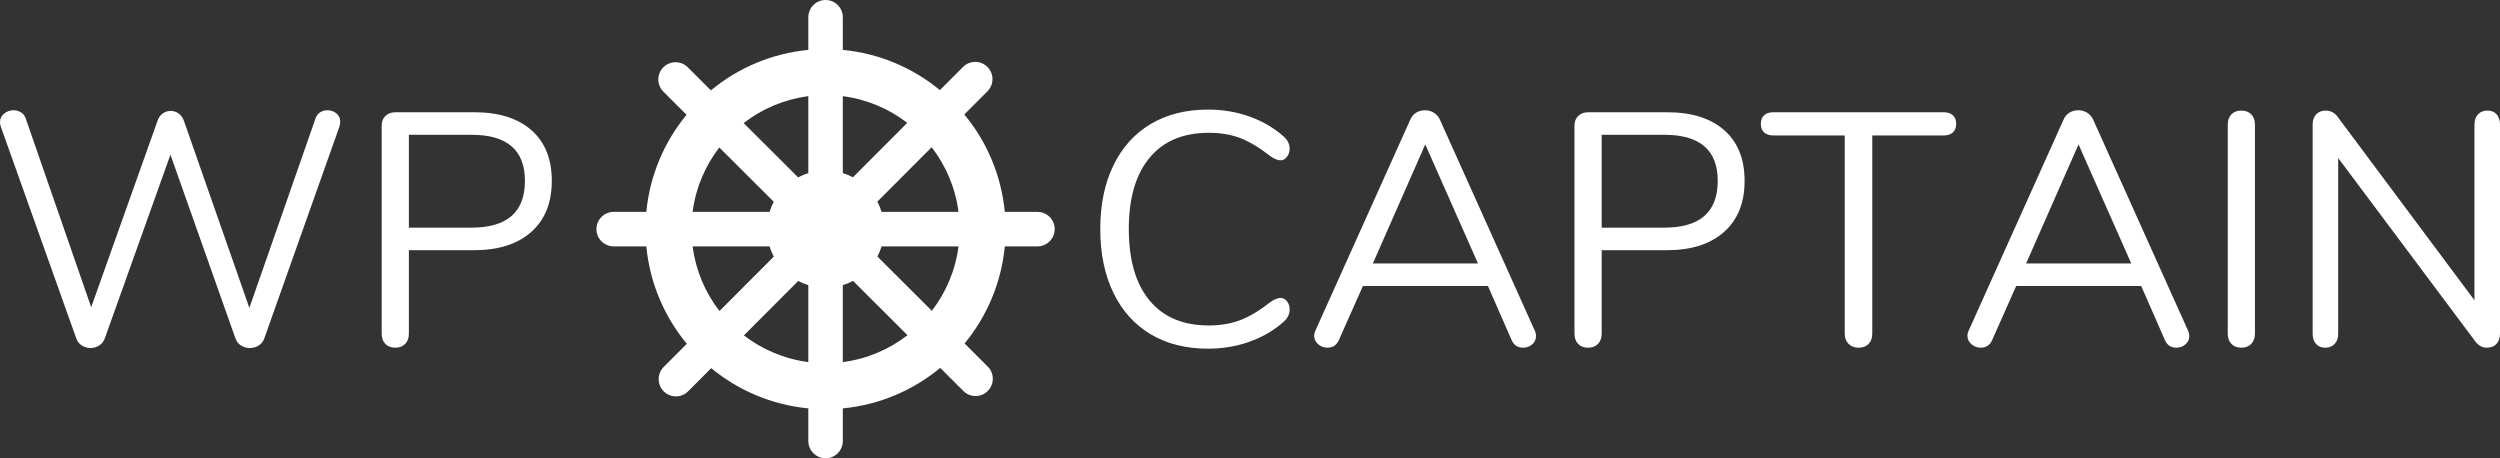
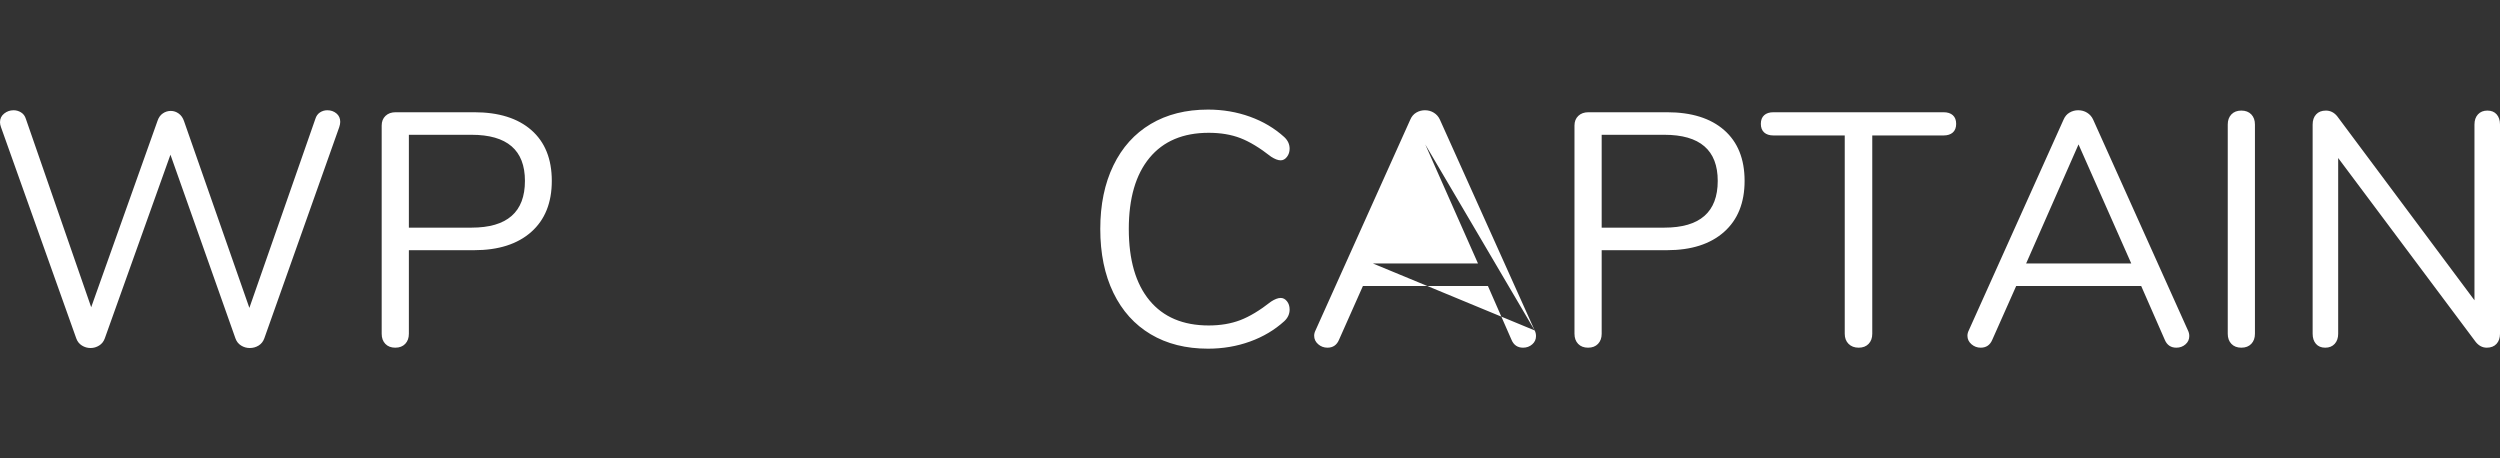
<svg xmlns="http://www.w3.org/2000/svg" style="isolation:isolate" viewBox="0 0 851 155.993" width="851" height="155.993">
  <rect x="0" y="0" width="851" height="155.993" fill="#333333" stroke="none" />
  <g id="null">
-     <path d=" M 353.151 72.127 L 342.036 72.127 C 340.841 59.599 335.865 48.158 328.256 38.966 L 336.123 31.082 C 338.412 28.788 338.408 25.071 336.113 22.782 C 333.818 20.492 330.102 20.497 327.813 22.792 L 319.947 30.675 C 310.774 23.117 299.372 18.176 286.893 16.984 L 286.893 5.869 C 286.893 2.628 284.265 0 281.024 0 C 277.782 0 275.155 2.628 275.155 5.869 L 275.155 16.985 C 262.626 18.18 251.185 23.156 241.993 30.764 L 234.11 22.898 C 231.814 20.607 228.098 20.612 225.81 22.907 C 223.52 25.201 223.525 28.918 225.819 31.207 L 233.702 39.073 C 226.143 48.246 221.202 59.648 220.01 72.127 L 208.896 72.127 C 205.654 72.127 203.027 74.755 203.027 77.996 C 203.027 81.238 205.654 83.865 208.896 83.865 L 220.01 83.865 C 221.206 96.393 226.182 107.835 233.79 117.026 L 225.924 124.91 C 223.634 127.205 223.639 130.921 225.934 133.21 C 227.079 134.354 228.579 134.925 230.079 134.925 C 231.583 134.925 233.087 134.35 234.233 133.201 L 242.1 125.318 C 251.273 132.877 262.674 137.819 275.155 139.01 L 275.155 150.124 C 275.155 153.366 277.782 155.993 281.024 155.993 C 284.265 155.993 286.893 153.366 286.893 150.124 L 286.893 139.01 C 299.421 137.814 310.863 132.838 320.054 125.23 L 327.938 133.096 C 329.084 134.239 330.584 134.811 332.083 134.811 C 333.587 134.811 335.091 134.236 336.238 133.087 C 338.527 130.792 338.523 127.076 336.228 124.787 L 328.345 116.921 C 335.903 107.747 340.845 96.346 342.036 83.865 L 353.151 83.865 C 356.392 83.865 359.02 81.238 359.02 77.996 C 359.02 74.755 356.392 72.127 353.151 72.127 Z  M 326.282 72.127 L 300.096 72.127 C 299.721 70.913 299.232 69.749 298.645 68.645 L 317.132 50.116 C 321.972 56.371 325.222 63.909 326.282 72.127 Z  M 308.822 41.825 L 290.335 60.355 C 289.242 59.776 288.093 59.294 286.892 58.924 L 286.892 32.738 C 295.075 33.794 302.584 37.019 308.822 41.825 Z  M 275.154 32.738 L 275.154 58.924 C 273.939 59.299 272.775 59.788 271.671 60.376 L 253.143 41.889 C 259.398 37.048 266.935 33.798 275.154 32.738 Z  M 244.852 50.197 L 263.382 68.685 C 262.803 69.776 262.321 70.927 261.951 72.127 L 235.764 72.127 C 236.82 63.944 240.045 56.435 244.852 50.197 Z  M 235.764 83.865 L 261.95 83.865 C 262.325 85.08 262.814 86.244 263.401 87.348 L 244.914 105.876 C 240.074 99.622 236.824 92.085 235.764 83.865 Z  M 253.224 114.168 L 271.711 95.638 C 272.804 96.217 273.953 96.699 275.154 97.07 L 275.154 123.255 C 266.971 122.2 259.462 118.975 253.224 114.168 Z  M 286.892 123.255 L 286.892 97.07 C 288.107 96.695 289.27 96.206 290.375 95.618 L 308.903 114.105 C 302.649 118.946 295.111 122.195 286.892 123.255 Z  M 317.195 105.797 L 298.665 87.309 C 299.244 86.216 299.726 85.066 300.096 83.866 L 326.282 83.866 C 325.226 92.049 322.001 99.558 317.195 105.797 Z " fill="rgb(255,255,255)" />
-     <path d=" M 411.221 118.69 L 411.221 118.69 Q 399.933 118.69 391.693 113.78 L 391.693 113.78 L 391.693 113.78 Q 383.452 108.869 378.994 99.67 L 378.994 99.67 L 378.994 99.67 Q 374.535 90.47 374.535 77.94 L 374.535 77.94 L 374.535 77.94 Q 374.535 65.524 378.994 56.324 L 378.994 56.324 L 378.994 56.324 Q 383.452 47.124 391.693 42.214 L 391.693 42.214 L 391.693 42.214 Q 399.933 37.304 411.221 37.304 L 411.221 37.304 L 411.221 37.304 Q 418.784 37.304 425.5 39.731 L 425.5 39.731 L 425.5 39.731 Q 432.216 42.157 437.183 46.673 L 437.183 46.673 L 437.183 46.673 Q 438.989 48.366 438.989 50.623 L 438.989 50.623 L 438.989 50.623 Q 438.989 52.204 438.086 53.389 L 438.086 53.389 L 438.086 53.389 Q 437.183 54.574 435.941 54.574 L 435.941 54.574 L 435.941 54.574 Q 434.587 54.574 432.668 53.333 L 432.668 53.333 L 432.668 53.333 Q 426.911 48.817 422.226 47.011 L 422.226 47.011 L 422.226 47.011 Q 417.542 45.205 411.446 45.205 L 411.446 45.205 L 411.446 45.205 Q 398.352 45.205 391.297 53.728 L 391.297 53.728 L 391.297 53.728 Q 384.242 62.25 384.242 77.94 L 384.242 77.94 L 384.242 77.94 Q 384.242 93.743 391.297 102.266 L 391.297 102.266 L 391.297 102.266 Q 398.352 110.788 411.446 110.788 L 411.446 110.788 L 411.446 110.788 Q 417.429 110.788 422.17 108.982 L 422.17 108.982 L 422.17 108.982 Q 426.911 107.176 432.668 102.661 L 432.668 102.661 L 432.668 102.661 Q 434.587 101.419 435.941 101.419 L 435.941 101.419 L 435.941 101.419 Q 437.183 101.419 438.086 102.548 L 438.086 102.548 L 438.086 102.548 Q 438.989 103.677 438.989 105.37 L 438.989 105.37 L 438.989 105.37 Q 438.989 107.628 437.183 109.321 L 437.183 109.321 L 437.183 109.321 Q 432.216 113.836 425.5 116.263 L 425.5 116.263 L 425.5 116.263 Q 418.784 118.69 411.221 118.69 L 411.221 118.69 Z  M 522.407 112.481 L 522.407 112.481 Q 522.859 113.385 522.859 114.4 L 522.859 114.4 L 522.859 114.4 Q 522.859 116.094 521.561 117.222 L 521.561 117.222 L 521.561 117.222 Q 520.263 118.351 518.456 118.351 L 518.456 118.351 L 518.456 118.351 Q 515.634 118.351 514.506 115.642 L 514.506 115.642 L 506.491 97.356 L 463.936 97.356 L 455.808 115.642 L 455.808 115.642 Q 454.679 118.351 451.857 118.351 L 451.857 118.351 L 451.857 118.351 Q 450.051 118.351 448.697 117.166 L 448.697 117.166 L 448.697 117.166 Q 447.342 115.981 447.342 114.288 L 447.342 114.288 L 447.342 114.288 Q 447.342 113.385 447.794 112.481 L 447.794 112.481 L 480.077 40.69 L 480.077 40.69 Q 480.755 39.11 482.109 38.32 L 482.109 38.32 L 482.109 38.32 Q 483.464 37.529 485.044 37.529 L 485.044 37.529 L 485.044 37.529 Q 486.737 37.529 488.092 38.376 L 488.092 38.376 L 488.092 38.376 Q 489.446 39.223 490.124 40.69 L 490.124 40.69 L 522.407 112.481 Z  M 485.157 49.156 L 467.322 89.68 L 503.105 89.68 L 485.157 49.156 Z  M 540.581 118.351 L 540.581 118.351 Q 538.436 118.351 537.194 117.053 L 537.194 117.053 L 537.194 117.053 Q 535.953 115.755 535.953 113.61 L 535.953 113.61 L 535.953 42.722 L 535.953 42.722 Q 535.953 40.69 537.251 39.448 L 537.251 39.448 L 537.251 39.448 Q 538.549 38.207 540.694 38.207 L 540.694 38.207 L 567.446 38.207 L 567.446 38.207 Q 579.976 38.207 586.918 44.302 L 586.918 44.302 L 586.918 44.302 Q 593.86 50.398 593.86 61.573 L 593.86 61.573 L 593.86 61.573 Q 593.86 72.748 586.862 78.956 L 586.862 78.956 L 586.862 78.956 Q 579.863 85.165 567.446 85.165 L 567.446 85.165 L 545.209 85.165 L 545.209 113.61 L 545.209 113.61 Q 545.209 115.755 543.967 117.053 L 543.967 117.053 L 543.967 117.053 Q 542.726 118.351 540.581 118.351 L 540.581 118.351 Z  M 545.209 77.489 L 566.543 77.489 L 566.543 77.489 Q 584.717 77.489 584.717 61.573 L 584.717 61.573 L 584.717 61.573 Q 584.717 45.882 566.543 45.882 L 566.543 45.882 L 545.209 45.882 L 545.209 77.489 Z  M 632.691 118.351 L 632.691 118.351 Q 630.546 118.351 629.248 117.053 L 629.248 117.053 L 629.248 117.053 Q 627.95 115.755 627.95 113.61 L 627.95 113.61 L 627.95 46.108 L 603.681 46.108 L 603.681 46.108 Q 601.649 46.108 600.52 45.092 L 600.52 45.092 L 600.52 45.092 Q 599.391 44.076 599.391 42.157 L 599.391 42.157 L 599.391 42.157 Q 599.391 40.238 600.52 39.223 L 600.52 39.223 L 600.52 39.223 Q 601.649 38.207 603.681 38.207 L 603.681 38.207 L 661.588 38.207 L 661.588 38.207 Q 663.62 38.207 664.749 39.223 L 664.749 39.223 L 664.749 39.223 Q 665.877 40.238 665.877 42.157 L 665.877 42.157 L 665.877 42.157 Q 665.877 44.076 664.749 45.092 L 664.749 45.092 L 664.749 45.092 Q 663.62 46.108 661.588 46.108 L 661.588 46.108 L 637.319 46.108 L 637.319 113.61 L 637.319 113.61 Q 637.319 115.755 636.077 117.053 L 636.077 117.053 L 636.077 117.053 Q 634.835 118.351 632.691 118.351 L 632.691 118.351 Z  M 744.78 112.481 L 744.78 112.481 Q 745.232 113.385 745.232 114.4 L 745.232 114.4 L 745.232 114.4 Q 745.232 116.094 743.934 117.222 L 743.934 117.222 L 743.934 117.222 Q 742.636 118.351 740.829 118.351 L 740.829 118.351 L 740.829 118.351 Q 738.007 118.351 736.879 115.642 L 736.879 115.642 L 728.864 97.356 L 686.309 97.356 L 678.181 115.642 L 678.181 115.642 Q 677.052 118.351 674.23 118.351 L 674.23 118.351 L 674.23 118.351 Q 672.424 118.351 671.07 117.166 L 671.07 117.166 L 671.07 117.166 Q 669.715 115.981 669.715 114.288 L 669.715 114.288 L 669.715 114.288 Q 669.715 113.385 670.167 112.481 L 670.167 112.481 L 702.45 40.69 L 702.45 40.69 Q 703.128 39.11 704.482 38.32 L 704.482 38.32 L 704.482 38.32 Q 705.837 37.529 707.417 37.529 L 707.417 37.529 L 707.417 37.529 Q 709.11 37.529 710.465 38.376 L 710.465 38.376 L 710.465 38.376 Q 711.819 39.223 712.497 40.69 L 712.497 40.69 L 744.78 112.481 Z  M 707.53 49.156 L 689.695 89.68 L 725.478 89.68 L 707.53 49.156 Z  M 762.954 118.351 L 762.954 118.351 Q 760.809 118.351 759.567 117.053 L 759.567 117.053 L 759.567 117.053 Q 758.326 115.755 758.326 113.61 L 758.326 113.61 L 758.326 42.383 L 758.326 42.383 Q 758.326 40.238 759.567 38.94 L 759.567 38.94 L 759.567 38.94 Q 760.809 37.642 762.954 37.642 L 762.954 37.642 L 762.954 37.642 Q 765.099 37.642 766.34 38.94 L 766.34 38.94 L 766.34 38.94 Q 767.582 40.238 767.582 42.383 L 767.582 42.383 L 767.582 113.61 L 767.582 113.61 Q 767.582 115.755 766.34 117.053 L 766.34 117.053 L 766.34 117.053 Q 765.099 118.351 762.954 118.351 L 762.954 118.351 Z  M 846.711 37.642 L 846.711 37.642 Q 848.742 37.642 849.871 38.94 L 849.871 38.94 L 849.871 38.94 Q 851 40.238 851 42.383 L 851 42.383 L 851 113.61 L 851 113.61 Q 851 115.755 849.815 117.053 L 849.815 117.053 L 849.815 117.053 Q 848.63 118.351 846.485 118.351 L 846.485 118.351 L 846.485 118.351 Q 844.34 118.351 842.76 116.432 L 842.76 116.432 L 795.915 53.784 L 795.915 113.61 L 795.915 113.61 Q 795.915 115.755 794.729 117.053 L 794.729 117.053 L 794.729 117.053 Q 793.544 118.351 791.512 118.351 L 791.512 118.351 L 791.512 118.351 Q 789.481 118.351 788.352 117.053 L 788.352 117.053 L 788.352 117.053 Q 787.223 115.755 787.223 113.61 L 787.223 113.61 L 787.223 42.383 L 787.223 42.383 Q 787.223 40.238 788.408 38.94 L 788.408 38.94 L 788.408 38.94 Q 789.593 37.642 791.738 37.642 L 791.738 37.642 L 791.738 37.642 Q 793.996 37.642 795.576 39.561 L 795.576 39.561 L 842.308 102.209 L 842.308 42.383 L 842.308 42.383 Q 842.308 40.238 843.494 38.94 L 843.494 38.94 L 843.494 38.94 Q 844.679 37.642 846.711 37.642 L 846.711 37.642 Z  M 107.349 40.464 L 107.349 40.464 Q 107.8 38.997 108.929 38.263 L 108.929 38.263 L 108.929 38.263 Q 110.058 37.529 111.412 37.529 L 111.412 37.529 L 111.412 37.529 Q 113.218 37.529 114.516 38.602 L 114.516 38.602 L 114.516 38.602 Q 115.815 39.674 115.815 41.48 L 115.815 41.48 L 115.815 41.48 Q 115.815 42.27 115.476 43.286 L 115.476 43.286 L 89.965 115.191 L 89.965 115.191 Q 89.401 116.771 88.046 117.618 L 88.046 117.618 L 88.046 117.618 Q 86.692 118.464 84.998 118.464 L 84.998 118.464 L 84.998 118.464 Q 83.418 118.464 82.064 117.618 L 82.064 117.618 L 82.064 117.618 Q 80.709 116.771 80.145 115.191 L 80.145 115.191 L 58.02 52.655 L 35.67 115.191 L 35.67 115.191 Q 35.106 116.771 33.751 117.618 L 33.751 117.618 L 33.751 117.618 Q 32.396 118.464 30.816 118.464 L 30.816 118.464 L 30.816 118.464 Q 29.236 118.464 27.881 117.618 L 27.881 117.618 L 27.881 117.618 Q 26.527 116.771 25.962 115.191 L 25.962 115.191 L 0.339 43.286 L 0.339 43.286 Q 0 42.383 0 41.593 L 0 41.593 L 0 41.593 Q 0 39.787 1.411 38.658 L 1.411 38.658 L 1.411 38.658 Q 2.822 37.529 4.628 37.529 L 4.628 37.529 L 4.628 37.529 Q 5.983 37.529 7.168 38.263 L 7.168 38.263 L 7.168 38.263 Q 8.353 38.997 8.805 40.464 L 8.805 40.464 L 31.042 104.58 L 53.618 41.142 L 53.618 41.142 Q 54.182 39.448 55.424 38.602 L 55.424 38.602 L 55.424 38.602 Q 56.666 37.755 58.133 37.755 L 58.133 37.755 L 58.133 37.755 Q 59.6 37.755 60.842 38.658 L 60.842 38.658 L 60.842 38.658 Q 62.084 39.561 62.648 41.254 L 62.648 41.254 L 84.886 104.806 L 107.349 40.464 Z  M 134.553 118.351 L 134.553 118.351 Q 132.408 118.351 131.166 117.053 L 131.166 117.053 L 131.166 117.053 Q 129.925 115.755 129.925 113.61 L 129.925 113.61 L 129.925 42.722 L 129.925 42.722 Q 129.925 40.69 131.223 39.448 L 131.223 39.448 L 131.223 39.448 Q 132.521 38.207 134.665 38.207 L 134.665 38.207 L 161.418 38.207 L 161.418 38.207 Q 173.948 38.207 180.89 44.302 L 180.89 44.302 L 180.89 44.302 Q 187.832 50.398 187.832 61.573 L 187.832 61.573 L 187.832 61.573 Q 187.832 72.748 180.833 78.956 L 180.833 78.956 L 180.833 78.956 Q 173.835 85.165 161.418 85.165 L 161.418 85.165 L 139.181 85.165 L 139.181 113.61 L 139.181 113.61 Q 139.181 115.755 137.939 117.053 L 137.939 117.053 L 137.939 117.053 Q 136.697 118.351 134.553 118.351 L 134.553 118.351 Z  M 139.181 77.489 L 160.515 77.489 L 160.515 77.489 Q 178.689 77.489 178.689 61.573 L 178.689 61.573 L 178.689 61.573 Q 178.689 45.882 160.515 45.882 L 160.515 45.882 L 139.181 45.882 L 139.181 77.489 Z " fill-rule="evenodd" fill="rgb(255,255,255)" />
+     <path d=" M 411.221 118.69 L 411.221 118.69 Q 399.933 118.69 391.693 113.78 L 391.693 113.78 L 391.693 113.78 Q 383.452 108.869 378.994 99.67 L 378.994 99.67 L 378.994 99.67 Q 374.535 90.47 374.535 77.94 L 374.535 77.94 L 374.535 77.94 Q 374.535 65.524 378.994 56.324 L 378.994 56.324 L 378.994 56.324 Q 383.452 47.124 391.693 42.214 L 391.693 42.214 L 391.693 42.214 Q 399.933 37.304 411.221 37.304 L 411.221 37.304 L 411.221 37.304 Q 418.784 37.304 425.5 39.731 L 425.5 39.731 L 425.5 39.731 Q 432.216 42.157 437.183 46.673 L 437.183 46.673 L 437.183 46.673 Q 438.989 48.366 438.989 50.623 L 438.989 50.623 L 438.989 50.623 Q 438.989 52.204 438.086 53.389 L 438.086 53.389 L 438.086 53.389 Q 437.183 54.574 435.941 54.574 L 435.941 54.574 L 435.941 54.574 Q 434.587 54.574 432.668 53.333 L 432.668 53.333 L 432.668 53.333 Q 426.911 48.817 422.226 47.011 L 422.226 47.011 L 422.226 47.011 Q 417.542 45.205 411.446 45.205 L 411.446 45.205 L 411.446 45.205 Q 398.352 45.205 391.297 53.728 L 391.297 53.728 L 391.297 53.728 Q 384.242 62.25 384.242 77.94 L 384.242 77.94 L 384.242 77.94 Q 384.242 93.743 391.297 102.266 L 391.297 102.266 L 391.297 102.266 Q 398.352 110.788 411.446 110.788 L 411.446 110.788 L 411.446 110.788 Q 417.429 110.788 422.17 108.982 L 422.17 108.982 L 422.17 108.982 Q 426.911 107.176 432.668 102.661 L 432.668 102.661 L 432.668 102.661 Q 434.587 101.419 435.941 101.419 L 435.941 101.419 L 435.941 101.419 Q 437.183 101.419 438.086 102.548 L 438.086 102.548 L 438.086 102.548 Q 438.989 103.677 438.989 105.37 L 438.989 105.37 L 438.989 105.37 Q 438.989 107.628 437.183 109.321 L 437.183 109.321 L 437.183 109.321 Q 432.216 113.836 425.5 116.263 L 425.5 116.263 L 425.5 116.263 Q 418.784 118.69 411.221 118.69 L 411.221 118.69 Z  M 522.407 112.481 L 522.407 112.481 Q 522.859 113.385 522.859 114.4 L 522.859 114.4 L 522.859 114.4 Q 522.859 116.094 521.561 117.222 L 521.561 117.222 L 521.561 117.222 Q 520.263 118.351 518.456 118.351 L 518.456 118.351 L 518.456 118.351 Q 515.634 118.351 514.506 115.642 L 514.506 115.642 L 506.491 97.356 L 463.936 97.356 L 455.808 115.642 L 455.808 115.642 Q 454.679 118.351 451.857 118.351 L 451.857 118.351 L 451.857 118.351 Q 450.051 118.351 448.697 117.166 L 448.697 117.166 L 448.697 117.166 Q 447.342 115.981 447.342 114.288 L 447.342 114.288 L 447.342 114.288 Q 447.342 113.385 447.794 112.481 L 447.794 112.481 L 480.077 40.69 L 480.077 40.69 Q 480.755 39.11 482.109 38.32 L 482.109 38.32 L 482.109 38.32 Q 483.464 37.529 485.044 37.529 L 485.044 37.529 L 485.044 37.529 Q 486.737 37.529 488.092 38.376 L 488.092 38.376 L 488.092 38.376 Q 489.446 39.223 490.124 40.69 L 490.124 40.69 L 522.407 112.481 Z  L 467.322 89.68 L 503.105 89.68 L 485.157 49.156 Z  M 540.581 118.351 L 540.581 118.351 Q 538.436 118.351 537.194 117.053 L 537.194 117.053 L 537.194 117.053 Q 535.953 115.755 535.953 113.61 L 535.953 113.61 L 535.953 42.722 L 535.953 42.722 Q 535.953 40.69 537.251 39.448 L 537.251 39.448 L 537.251 39.448 Q 538.549 38.207 540.694 38.207 L 540.694 38.207 L 567.446 38.207 L 567.446 38.207 Q 579.976 38.207 586.918 44.302 L 586.918 44.302 L 586.918 44.302 Q 593.86 50.398 593.86 61.573 L 593.86 61.573 L 593.86 61.573 Q 593.86 72.748 586.862 78.956 L 586.862 78.956 L 586.862 78.956 Q 579.863 85.165 567.446 85.165 L 567.446 85.165 L 545.209 85.165 L 545.209 113.61 L 545.209 113.61 Q 545.209 115.755 543.967 117.053 L 543.967 117.053 L 543.967 117.053 Q 542.726 118.351 540.581 118.351 L 540.581 118.351 Z  M 545.209 77.489 L 566.543 77.489 L 566.543 77.489 Q 584.717 77.489 584.717 61.573 L 584.717 61.573 L 584.717 61.573 Q 584.717 45.882 566.543 45.882 L 566.543 45.882 L 545.209 45.882 L 545.209 77.489 Z  M 632.691 118.351 L 632.691 118.351 Q 630.546 118.351 629.248 117.053 L 629.248 117.053 L 629.248 117.053 Q 627.95 115.755 627.95 113.61 L 627.95 113.61 L 627.95 46.108 L 603.681 46.108 L 603.681 46.108 Q 601.649 46.108 600.52 45.092 L 600.52 45.092 L 600.52 45.092 Q 599.391 44.076 599.391 42.157 L 599.391 42.157 L 599.391 42.157 Q 599.391 40.238 600.52 39.223 L 600.52 39.223 L 600.52 39.223 Q 601.649 38.207 603.681 38.207 L 603.681 38.207 L 661.588 38.207 L 661.588 38.207 Q 663.62 38.207 664.749 39.223 L 664.749 39.223 L 664.749 39.223 Q 665.877 40.238 665.877 42.157 L 665.877 42.157 L 665.877 42.157 Q 665.877 44.076 664.749 45.092 L 664.749 45.092 L 664.749 45.092 Q 663.62 46.108 661.588 46.108 L 661.588 46.108 L 637.319 46.108 L 637.319 113.61 L 637.319 113.61 Q 637.319 115.755 636.077 117.053 L 636.077 117.053 L 636.077 117.053 Q 634.835 118.351 632.691 118.351 L 632.691 118.351 Z  M 744.78 112.481 L 744.78 112.481 Q 745.232 113.385 745.232 114.4 L 745.232 114.4 L 745.232 114.4 Q 745.232 116.094 743.934 117.222 L 743.934 117.222 L 743.934 117.222 Q 742.636 118.351 740.829 118.351 L 740.829 118.351 L 740.829 118.351 Q 738.007 118.351 736.879 115.642 L 736.879 115.642 L 728.864 97.356 L 686.309 97.356 L 678.181 115.642 L 678.181 115.642 Q 677.052 118.351 674.23 118.351 L 674.23 118.351 L 674.23 118.351 Q 672.424 118.351 671.07 117.166 L 671.07 117.166 L 671.07 117.166 Q 669.715 115.981 669.715 114.288 L 669.715 114.288 L 669.715 114.288 Q 669.715 113.385 670.167 112.481 L 670.167 112.481 L 702.45 40.69 L 702.45 40.69 Q 703.128 39.11 704.482 38.32 L 704.482 38.32 L 704.482 38.32 Q 705.837 37.529 707.417 37.529 L 707.417 37.529 L 707.417 37.529 Q 709.11 37.529 710.465 38.376 L 710.465 38.376 L 710.465 38.376 Q 711.819 39.223 712.497 40.69 L 712.497 40.69 L 744.78 112.481 Z  M 707.53 49.156 L 689.695 89.68 L 725.478 89.68 L 707.53 49.156 Z  M 762.954 118.351 L 762.954 118.351 Q 760.809 118.351 759.567 117.053 L 759.567 117.053 L 759.567 117.053 Q 758.326 115.755 758.326 113.61 L 758.326 113.61 L 758.326 42.383 L 758.326 42.383 Q 758.326 40.238 759.567 38.94 L 759.567 38.94 L 759.567 38.94 Q 760.809 37.642 762.954 37.642 L 762.954 37.642 L 762.954 37.642 Q 765.099 37.642 766.34 38.94 L 766.34 38.94 L 766.34 38.94 Q 767.582 40.238 767.582 42.383 L 767.582 42.383 L 767.582 113.61 L 767.582 113.61 Q 767.582 115.755 766.34 117.053 L 766.34 117.053 L 766.34 117.053 Q 765.099 118.351 762.954 118.351 L 762.954 118.351 Z  M 846.711 37.642 L 846.711 37.642 Q 848.742 37.642 849.871 38.94 L 849.871 38.94 L 849.871 38.94 Q 851 40.238 851 42.383 L 851 42.383 L 851 113.61 L 851 113.61 Q 851 115.755 849.815 117.053 L 849.815 117.053 L 849.815 117.053 Q 848.63 118.351 846.485 118.351 L 846.485 118.351 L 846.485 118.351 Q 844.34 118.351 842.76 116.432 L 842.76 116.432 L 795.915 53.784 L 795.915 113.61 L 795.915 113.61 Q 795.915 115.755 794.729 117.053 L 794.729 117.053 L 794.729 117.053 Q 793.544 118.351 791.512 118.351 L 791.512 118.351 L 791.512 118.351 Q 789.481 118.351 788.352 117.053 L 788.352 117.053 L 788.352 117.053 Q 787.223 115.755 787.223 113.61 L 787.223 113.61 L 787.223 42.383 L 787.223 42.383 Q 787.223 40.238 788.408 38.94 L 788.408 38.94 L 788.408 38.94 Q 789.593 37.642 791.738 37.642 L 791.738 37.642 L 791.738 37.642 Q 793.996 37.642 795.576 39.561 L 795.576 39.561 L 842.308 102.209 L 842.308 42.383 L 842.308 42.383 Q 842.308 40.238 843.494 38.94 L 843.494 38.94 L 843.494 38.94 Q 844.679 37.642 846.711 37.642 L 846.711 37.642 Z  M 107.349 40.464 L 107.349 40.464 Q 107.8 38.997 108.929 38.263 L 108.929 38.263 L 108.929 38.263 Q 110.058 37.529 111.412 37.529 L 111.412 37.529 L 111.412 37.529 Q 113.218 37.529 114.516 38.602 L 114.516 38.602 L 114.516 38.602 Q 115.815 39.674 115.815 41.48 L 115.815 41.48 L 115.815 41.48 Q 115.815 42.27 115.476 43.286 L 115.476 43.286 L 89.965 115.191 L 89.965 115.191 Q 89.401 116.771 88.046 117.618 L 88.046 117.618 L 88.046 117.618 Q 86.692 118.464 84.998 118.464 L 84.998 118.464 L 84.998 118.464 Q 83.418 118.464 82.064 117.618 L 82.064 117.618 L 82.064 117.618 Q 80.709 116.771 80.145 115.191 L 80.145 115.191 L 58.02 52.655 L 35.67 115.191 L 35.67 115.191 Q 35.106 116.771 33.751 117.618 L 33.751 117.618 L 33.751 117.618 Q 32.396 118.464 30.816 118.464 L 30.816 118.464 L 30.816 118.464 Q 29.236 118.464 27.881 117.618 L 27.881 117.618 L 27.881 117.618 Q 26.527 116.771 25.962 115.191 L 25.962 115.191 L 0.339 43.286 L 0.339 43.286 Q 0 42.383 0 41.593 L 0 41.593 L 0 41.593 Q 0 39.787 1.411 38.658 L 1.411 38.658 L 1.411 38.658 Q 2.822 37.529 4.628 37.529 L 4.628 37.529 L 4.628 37.529 Q 5.983 37.529 7.168 38.263 L 7.168 38.263 L 7.168 38.263 Q 8.353 38.997 8.805 40.464 L 8.805 40.464 L 31.042 104.58 L 53.618 41.142 L 53.618 41.142 Q 54.182 39.448 55.424 38.602 L 55.424 38.602 L 55.424 38.602 Q 56.666 37.755 58.133 37.755 L 58.133 37.755 L 58.133 37.755 Q 59.6 37.755 60.842 38.658 L 60.842 38.658 L 60.842 38.658 Q 62.084 39.561 62.648 41.254 L 62.648 41.254 L 84.886 104.806 L 107.349 40.464 Z  M 134.553 118.351 L 134.553 118.351 Q 132.408 118.351 131.166 117.053 L 131.166 117.053 L 131.166 117.053 Q 129.925 115.755 129.925 113.61 L 129.925 113.61 L 129.925 42.722 L 129.925 42.722 Q 129.925 40.69 131.223 39.448 L 131.223 39.448 L 131.223 39.448 Q 132.521 38.207 134.665 38.207 L 134.665 38.207 L 161.418 38.207 L 161.418 38.207 Q 173.948 38.207 180.89 44.302 L 180.89 44.302 L 180.89 44.302 Q 187.832 50.398 187.832 61.573 L 187.832 61.573 L 187.832 61.573 Q 187.832 72.748 180.833 78.956 L 180.833 78.956 L 180.833 78.956 Q 173.835 85.165 161.418 85.165 L 161.418 85.165 L 139.181 85.165 L 139.181 113.61 L 139.181 113.61 Q 139.181 115.755 137.939 117.053 L 137.939 117.053 L 137.939 117.053 Q 136.697 118.351 134.553 118.351 L 134.553 118.351 Z  M 139.181 77.489 L 160.515 77.489 L 160.515 77.489 Q 178.689 77.489 178.689 61.573 L 178.689 61.573 L 178.689 61.573 Q 178.689 45.882 160.515 45.882 L 160.515 45.882 L 139.181 45.882 L 139.181 77.489 Z " fill-rule="evenodd" fill="rgb(255,255,255)" />
  </g>
</svg>